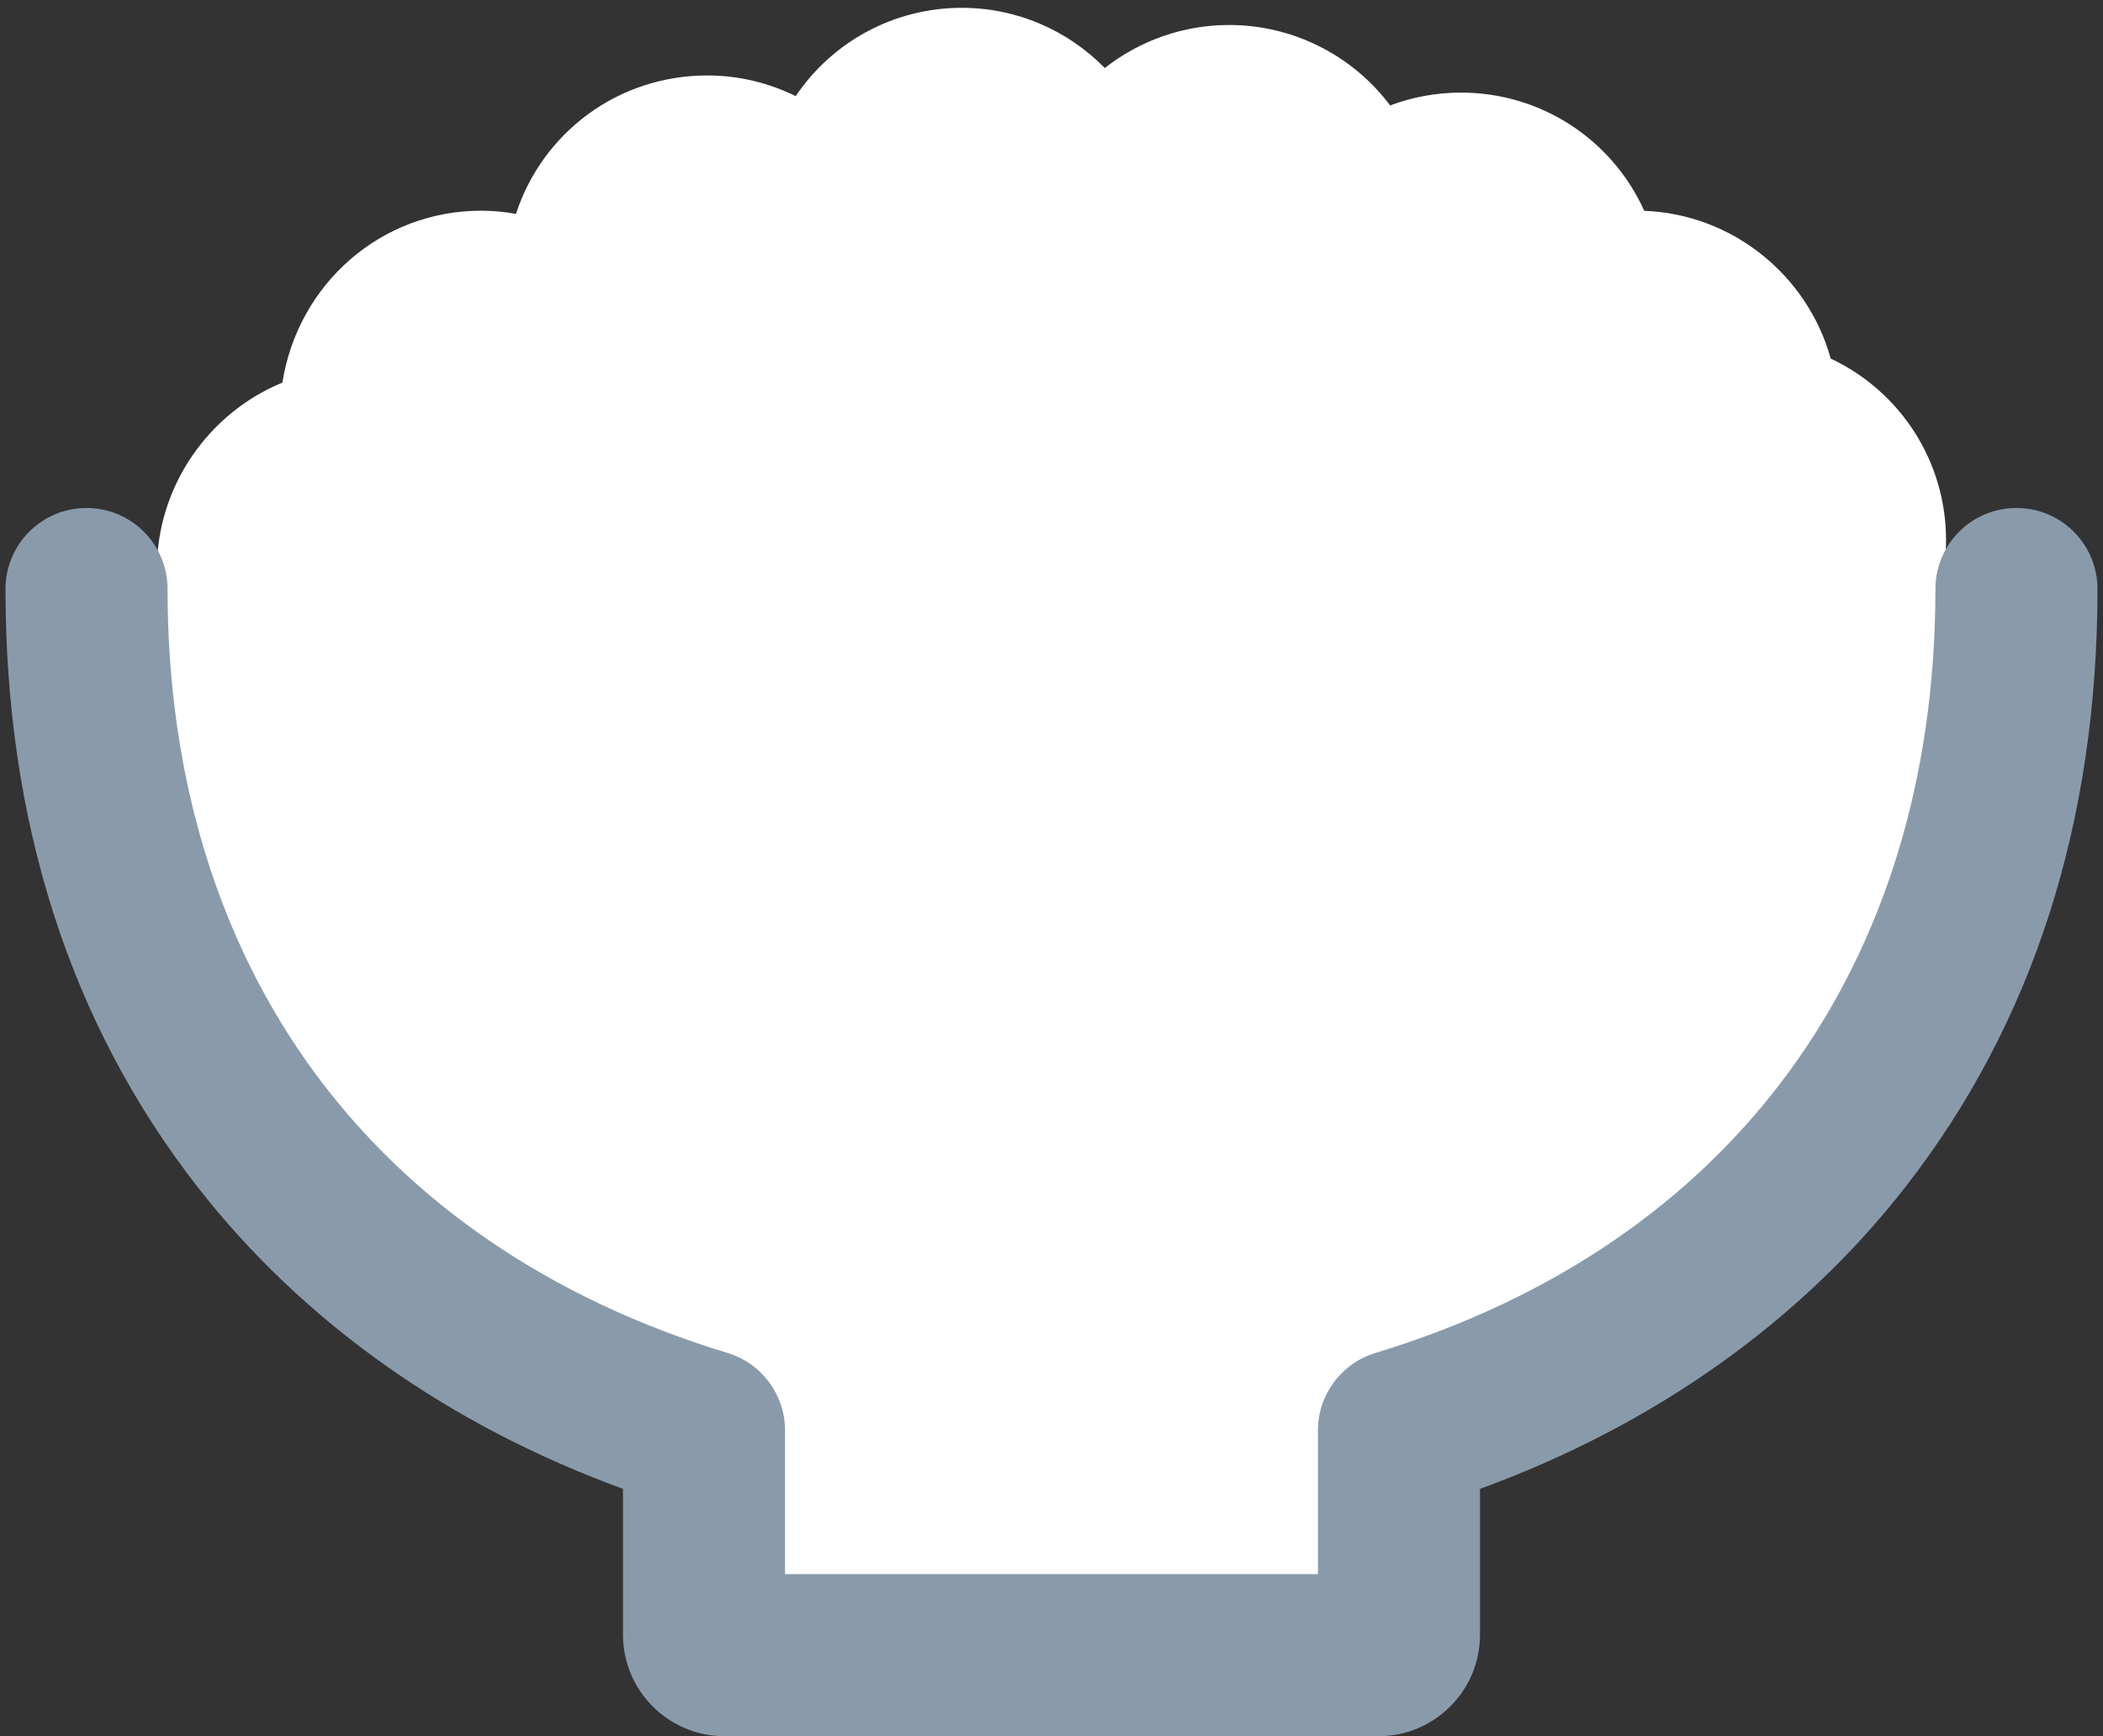
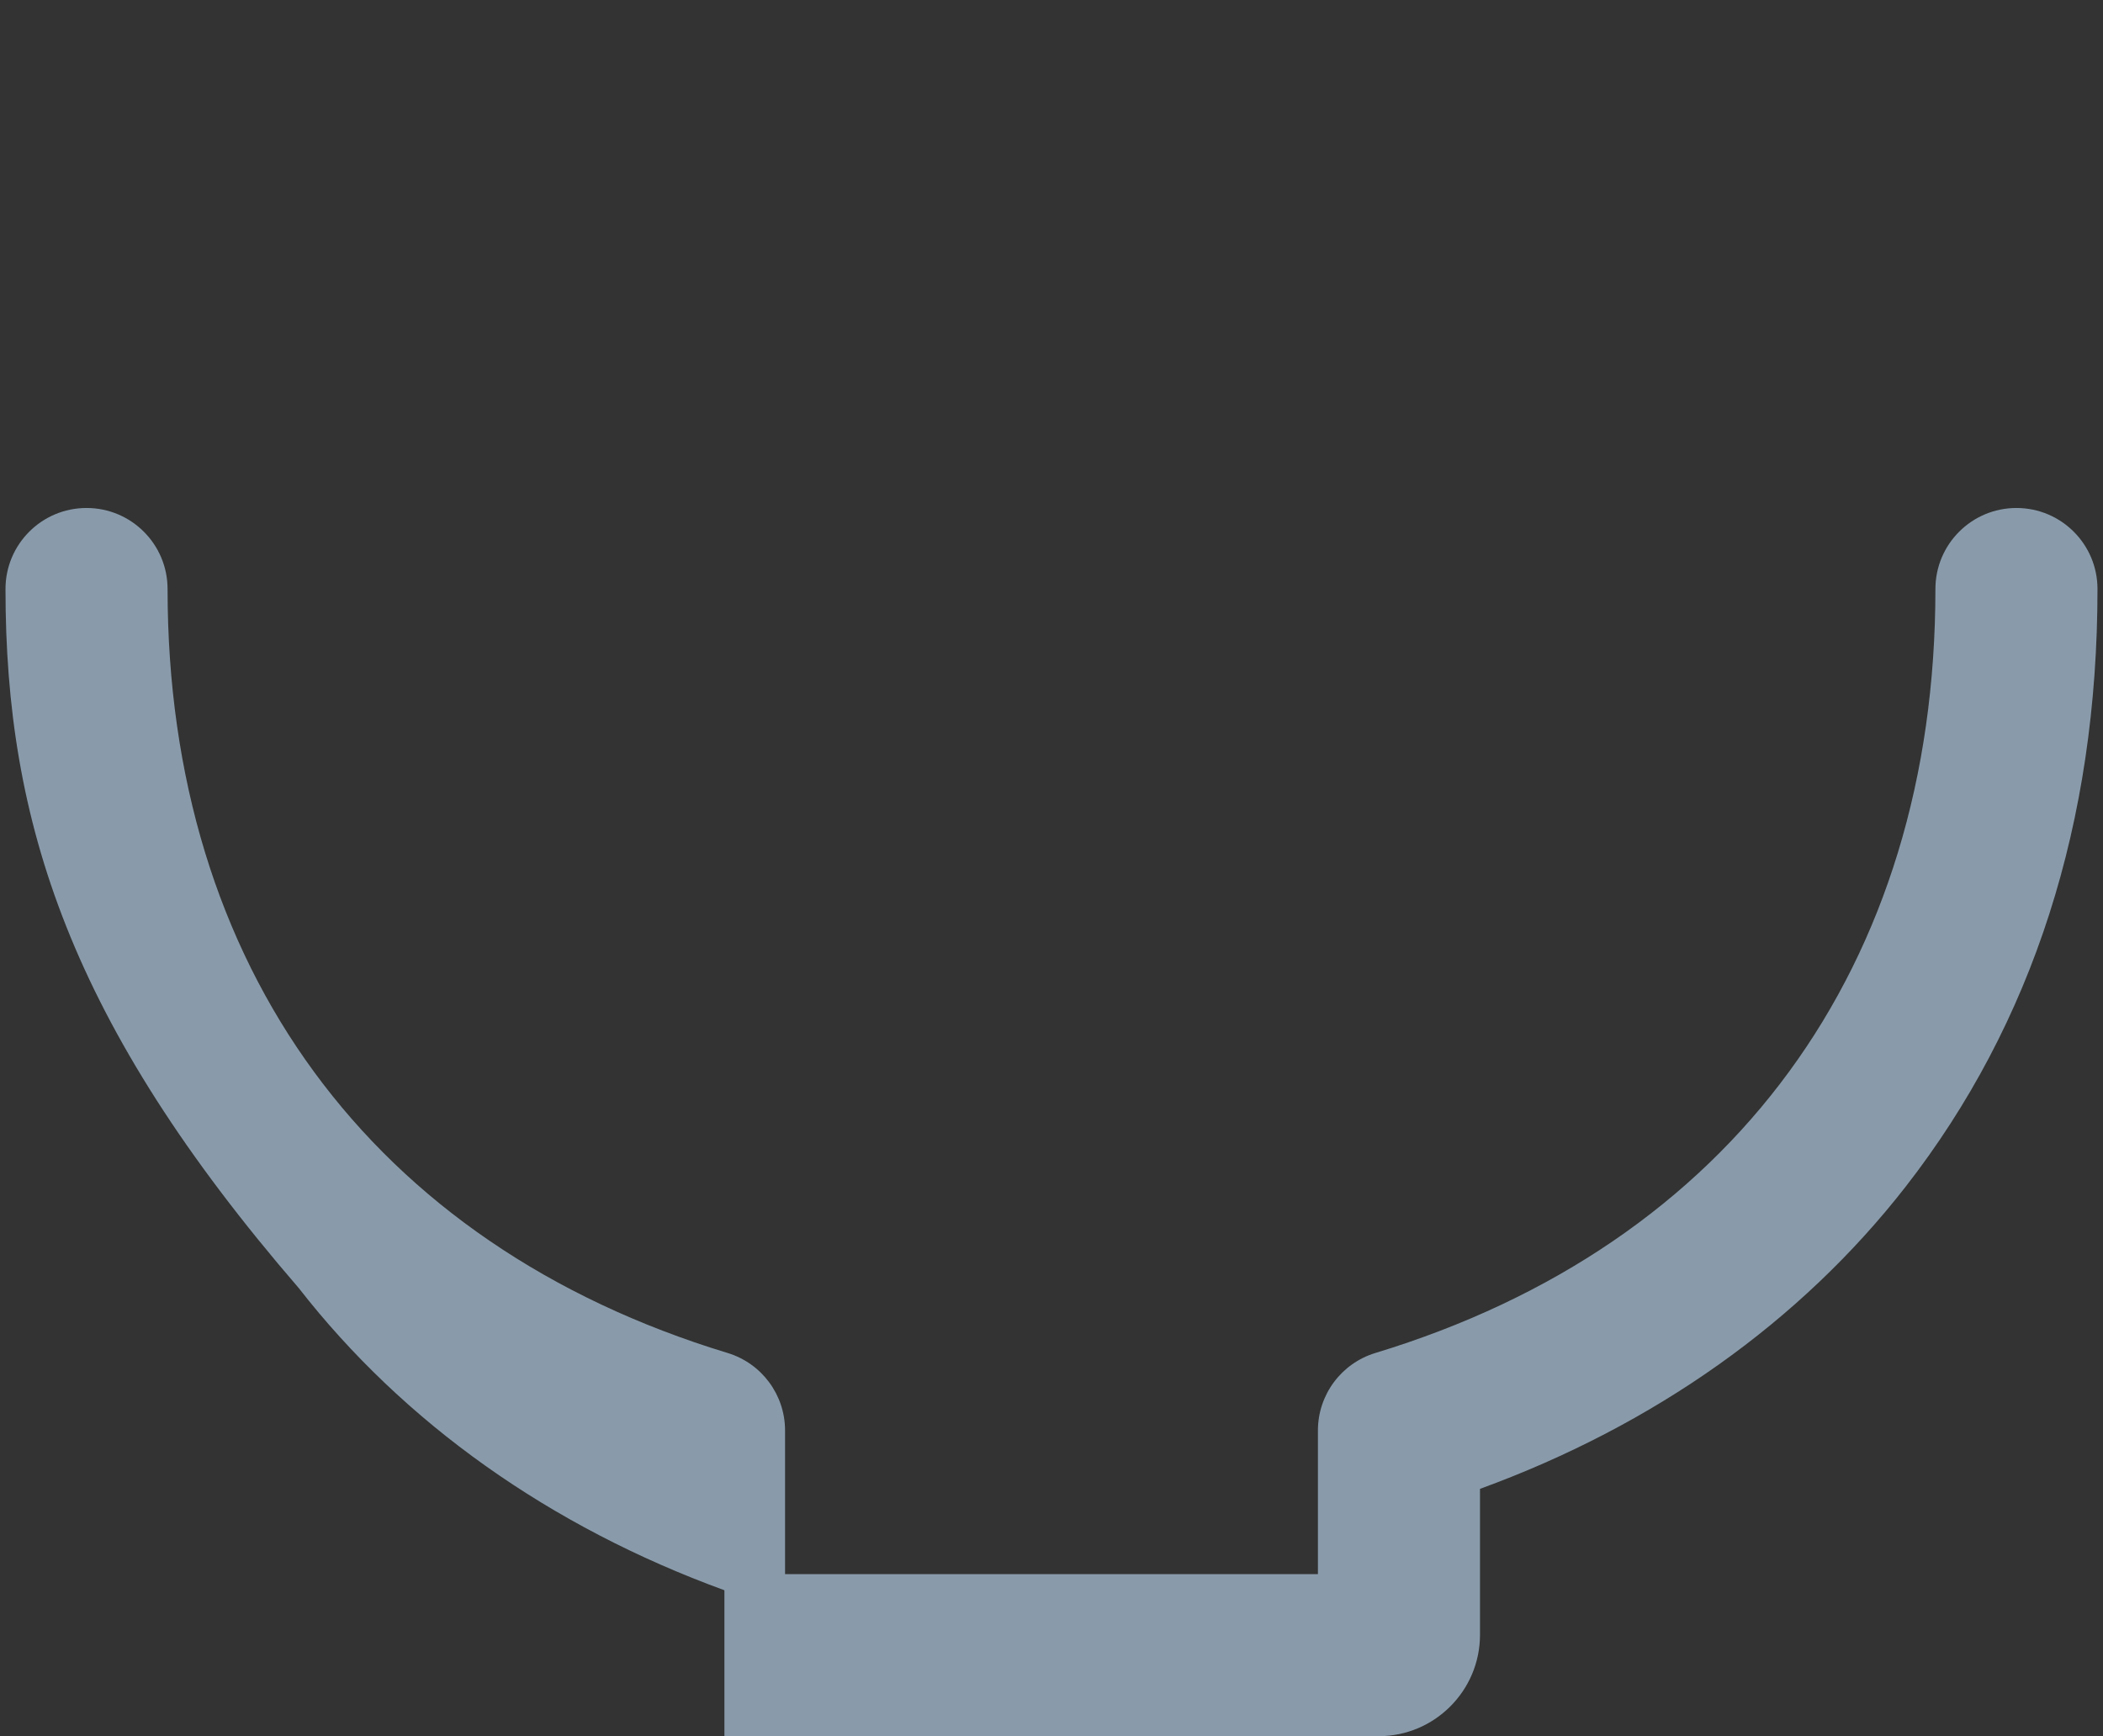
<svg xmlns="http://www.w3.org/2000/svg" width="109" height="90" viewBox="0 0 109 90">
  <rect x="0" y="0" width="109" height="90" fill="#333333" stroke="none" />
  <defs>
    <style>.cls-1{fill:#899bab;}.cls-2{fill:#fff;}</style>
  </defs>
-   <path class="cls-2" d="M100.534,30.533c.207-.815.331-1.66.331-2.535,0-4.073-2.352-7.7-5.979-9.412-1.203-4.336-5.112-7.49-9.663-7.657-1.664-3.688-5.333-6.129-9.502-6.129-1.263,0-2.502.228-3.668.665-1.947-2.589-5.018-4.17-8.35-4.17-2.361,0-4.623.804-6.44,2.23-1.932-1.97-4.58-3.12-7.411-3.12-3.52,0-6.707,1.758-8.611,4.578-1.418-.7-2.977-1.072-4.575-1.072-4.65,0-8.559,2.98-9.922,7.177-.598-.11-1.201-.166-1.808-.166-5.178,0-9.49,3.784-10.299,8.911-3.855,1.584-6.504,5.408-6.504,9.67,0,.352.049.692.096,1.032h-3.745c0,23.206,13.485,37.993,32.005,43.621v10.589c0,.581.475,1.056,1.057,1.056h33.906c.581,0,1.056-.475,1.056-1.056v-10.589c18.52-5.627,32.005-20.415,32.005-43.621h-3.981Z" />
-   <path class="cls-1" d="M71.453,90h-33.906c-2.898,0-5.256-2.358-5.256-5.256v-7.565c-9.028-3.292-16.612-8.665-22.061-15.663C3.631,53.044.285,42.62.285,30.533c0-2.32,1.88-4.2,4.2-4.2s4.2,1.88,4.2,4.2c0,19.563,10.58,33.997,29.026,39.602,1.769.537,2.979,2.169,2.979,4.018v7.446h27.619v-7.446c0-1.849,1.21-3.481,2.979-4.018,18.447-5.605,29.026-20.04,29.026-39.602,0-2.32,1.88-4.2,4.2-4.2s4.2,1.88,4.2,4.2c0,12.087-3.346,22.511-9.944,30.983-5.45,6.998-13.033,12.371-22.061,15.663v7.565c0,2.899-2.358,5.256-5.256,5.256Z" />
+   <path class="cls-1" d="M71.453,90h-33.906v-7.565c-9.028-3.292-16.612-8.665-22.061-15.663C3.631,53.044.285,42.62.285,30.533c0-2.32,1.88-4.2,4.2-4.2s4.2,1.88,4.2,4.2c0,19.563,10.58,33.997,29.026,39.602,1.769.537,2.979,2.169,2.979,4.018v7.446h27.619v-7.446c0-1.849,1.21-3.481,2.979-4.018,18.447-5.605,29.026-20.04,29.026-39.602,0-2.32,1.88-4.2,4.2-4.2s4.2,1.88,4.2,4.2c0,12.087-3.346,22.511-9.944,30.983-5.45,6.998-13.033,12.371-22.061,15.663v7.565c0,2.899-2.358,5.256-5.256,5.256Z" />
</svg>